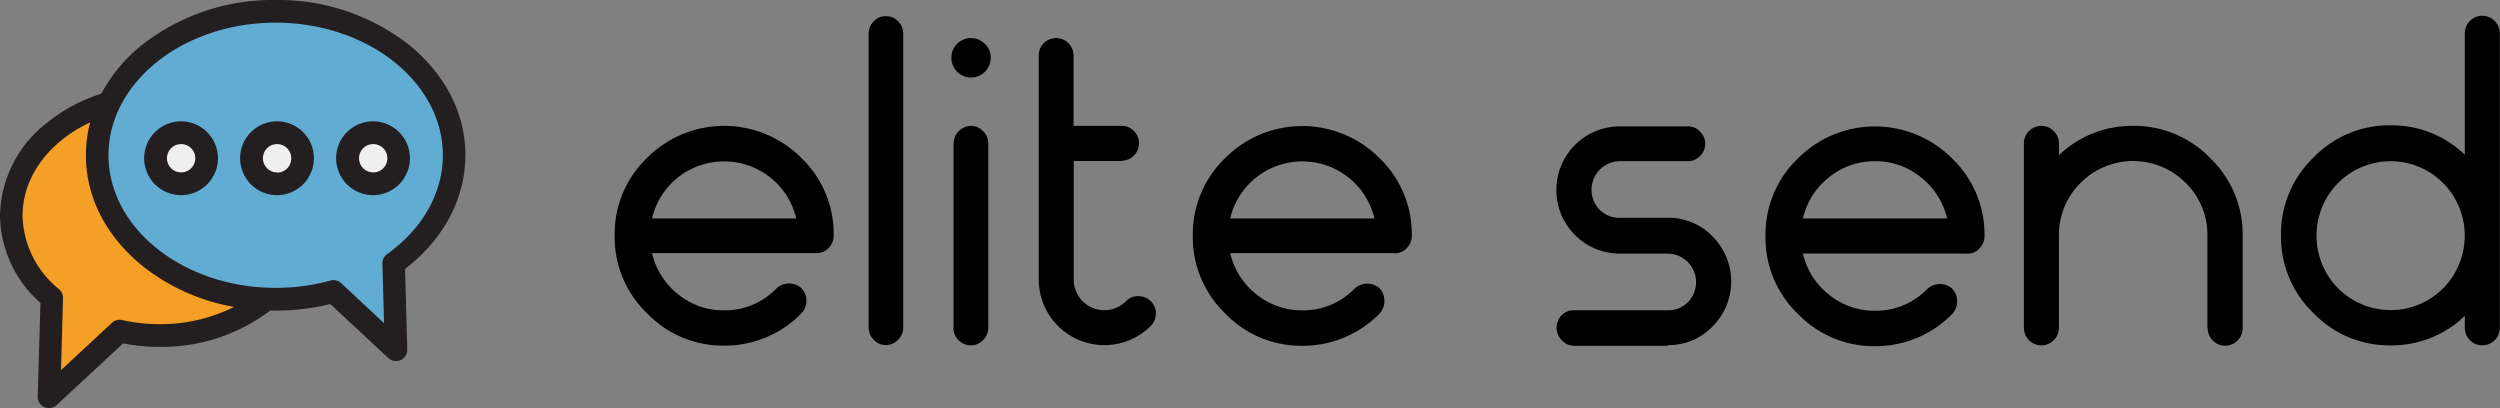
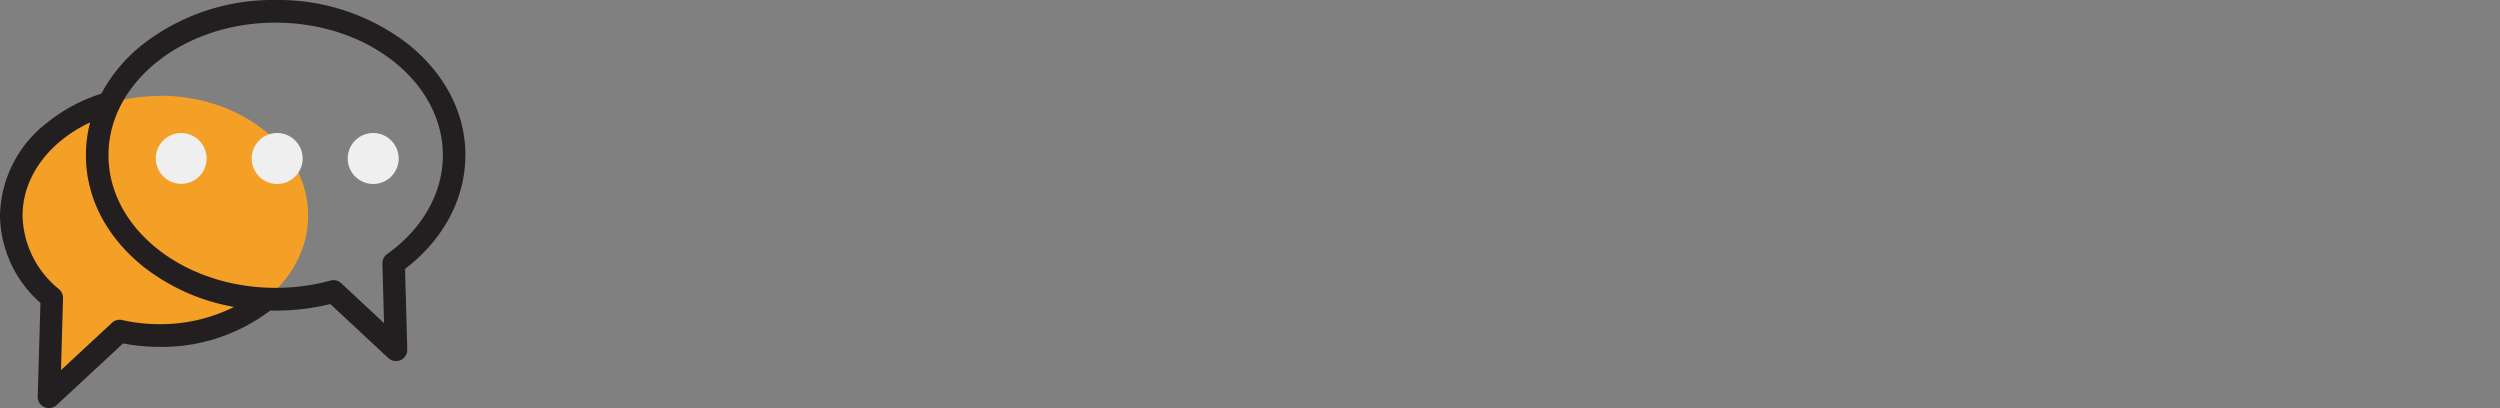
<svg xmlns="http://www.w3.org/2000/svg" viewBox="0 0 309.02 50.44">
  <rect x="0" y="0" width="309.02" height="50.44" fill="#808080" stroke="none" />
  <defs>
    <style>.cls-1{fill:#f4a026;}.cls-2{fill:#61acd2;}.cls-3{fill:#efefef;}.cls-4{fill:#231f20;}</style>
  </defs>
  <g id="Layer_2" data-name="Layer 2">
    <g id="Layer_1-2" data-name="Layer 1">
      <path class="cls-1" d="M19.74,11.87C9.61,11.87,1.4,18.5,1.4,26.67a13.37,13.37,0,0,0,5,10.15L6.06,49l8.73-8.11a22.75,22.75,0,0,0,4.95.54c10.13,0,18.35-6.62,18.35-14.8s-8.22-14.8-18.35-14.8Z" />
-       <path class="cls-2" d="M56.13,19.2c0-9.83-9.88-17.8-22.06-17.8S12,9.37,12,19.2,21.89,37,34.07,37a26.84,26.84,0,0,0,7.15-1L49,43.23l-.29-10.69c4.57-3.26,7.46-8,7.46-13.34Z" />
      <path class="cls-3" d="M37.41,19.59a3.15,3.15,0,1,1-3.14-3.15,3.16,3.16,0,0,1,3.14,3.15Z" />
      <path class="cls-3" d="M49.28,19.59a3.15,3.15,0,1,1-3.15-3.15,3.16,3.16,0,0,1,3.15,3.15Z" />
      <path class="cls-3" d="M25.54,19.59a3.14,3.14,0,1,1-3.14-3.15,3.16,3.16,0,0,1,3.14,3.15Z" />
      <path class="cls-4" d="M57.53,19.2c0-5.19-2.48-10-7-13.68A26.2,26.2,0,0,0,34.07,0,26.2,26.2,0,0,0,17.6,5.52a19.56,19.56,0,0,0-5.08,6.06A20.56,20.56,0,0,0,5.9,15.11,14.81,14.81,0,0,0,0,26.67,14.61,14.61,0,0,0,5,37.44L4.66,49a1.38,1.38,0,0,0,1.4,1.44A1.39,1.39,0,0,0,7,50.07l8.21-7.62a24.4,24.4,0,0,0,4.53.43,22.13,22.13,0,0,0,13.65-4.49h.68a28.11,28.11,0,0,0,6.76-.81L48,44.26a1.4,1.4,0,0,0,1.52.25,1.38,1.38,0,0,0,.82-1.32l-.27-9.95c4.74-3.62,7.45-8.7,7.45-14ZM19.74,40.07a21.17,21.17,0,0,1-4.65-.51,1.36,1.36,0,0,0-1.25.34l-6.3,5.85.25-8.89a1.44,1.44,0,0,0-.49-1.11,12,12,0,0,1-4.51-9.08c0-4.9,3.36-9.2,8.35-11.54a16,16,0,0,0-.52,4.07c0,5.19,2.48,10,7,13.68a25.21,25.21,0,0,0,11.31,5.06,20.35,20.35,0,0,1-9.17,2.13ZM47.86,31.4a1.41,1.41,0,0,0-.59,1.18l.2,7.36L42.17,35a1.39,1.39,0,0,0-1.32-.32,25.54,25.54,0,0,1-6.78.9c-11.39,0-20.66-7.35-20.66-16.39S22.68,2.8,34.07,2.8s20.67,7.36,20.67,16.4c0,4.64-2.51,9.09-6.88,12.2Z" />
-       <path class="cls-4" d="M34.27,15a4.56,4.56,0,1,0,4.53,4.56A4.55,4.55,0,0,0,34.27,15Zm0,6.31A1.75,1.75,0,1,1,36,19.59a1.75,1.75,0,0,1-1.74,1.75ZM46.13,15a4.56,4.56,0,1,0,4.54,4.56A4.55,4.55,0,0,0,46.13,15Zm0,6.31a1.75,1.75,0,1,1,1.75-1.75,1.74,1.74,0,0,1-1.75,1.75ZM22.4,15a4.56,4.56,0,1,0,4.54,4.56A4.56,4.56,0,0,0,22.4,15Zm0,6.31a1.75,1.75,0,1,1,1.74-1.75,1.75,1.75,0,0,1-1.74,1.75Z" />
-       <path d="M100.85,31.29H80.59a9.19,9.19,0,0,0,3.21,5.07,8.85,8.85,0,0,0,5.71,2h0A8.81,8.81,0,0,0,96,35.63h0a2.29,2.29,0,0,1,3.07,0h0a2.26,2.26,0,0,1,0,3.09h0a13.21,13.21,0,0,1-9.55,4h0a13,13,0,0,1-9.54-4,13,13,0,0,1-4-9.6,13,13,0,0,1,4-9.6,13.46,13.46,0,0,1,19.07,0,13,13,0,0,1,4,9.6h0a2.14,2.14,0,0,1-.62,1.52,2,2,0,0,1-1.54.65ZM80.59,27H98.42a9.19,9.19,0,0,0-3.21-5.07,9.21,9.21,0,0,0-11.41,0A9.19,9.19,0,0,0,80.59,27ZM111.65,4.16h0V40.52A2.13,2.13,0,0,1,111,42a2.05,2.05,0,0,1-1.54.65A2,2,0,0,1,108,42a2.14,2.14,0,0,1-.63-1.52h0V4.16A2.14,2.14,0,0,1,108,2.64,2,2,0,0,1,109.49,2a2.05,2.05,0,0,1,1.54.65,2.13,2.13,0,0,1,.62,1.52Zm10.1,1.26a2.33,2.33,0,0,1,.71,1.73,2.43,2.43,0,1,1-4.86,0A2.41,2.41,0,0,1,120,4.71a2.29,2.29,0,0,1,1.72.71Zm-3.88,35.1h0V17.73A2.2,2.2,0,0,1,120,15.56a2,2,0,0,1,1.51.65,2.09,2.09,0,0,1,.65,1.52h0V40.52a2.12,2.12,0,0,1-.65,1.52,2.08,2.08,0,0,1-1.51.65,2.2,2.2,0,0,1-2.16-2.17ZM138.66,19.9h-5.94V34.55a3.78,3.78,0,0,0,6.48,2.66h0a2,2,0,0,1,1.49-.6,2.18,2.18,0,0,1,1.54.6h0a2.1,2.1,0,0,1,.65,1.54,2.14,2.14,0,0,1-.65,1.55h0a8.11,8.11,0,0,1-13.83-5.75h0V6.88A2.18,2.18,0,0,1,129,5.35a2.17,2.17,0,0,1,3.08,0,2.18,2.18,0,0,1,.62,1.53h0v8.68h5.94a2,2,0,0,1,1.54.65,2.15,2.15,0,0,1,0,3,2.05,2.05,0,0,1-1.54.65Zm33.66,11.39H152.06a9.1,9.1,0,0,0,3.22,5.07,8.83,8.83,0,0,0,5.7,2h0a8.81,8.81,0,0,0,6.48-2.71h0a2.3,2.3,0,0,1,3.08,0h0a2.32,2.32,0,0,1,0,3.09h0a13.24,13.24,0,0,1-9.56,4h0a13,13,0,0,1-9.54-4,13.08,13.08,0,0,1-4-9.6,13.08,13.08,0,0,1,4-9.6,13.46,13.46,0,0,1,19.07,0,13,13,0,0,1,4,9.6h0a2.1,2.1,0,0,1-.62,1.52,2,2,0,0,1-1.54.65ZM152.06,27h17.83a9.1,9.1,0,0,0-3.22-5.07,9.18,9.18,0,0,0-11.39,0A9.1,9.1,0,0,0,152.06,27Zm54.05,15.74H194.49A2.05,2.05,0,0,1,193,42a2.19,2.19,0,0,1,0-3,2.05,2.05,0,0,1,1.54-.65h11.62a3.35,3.35,0,0,0,2.48-1,3.53,3.53,0,0,0-2.48-6h-5.94a7.85,7.85,0,0,1-7.84-7.87,7.85,7.85,0,0,1,7.84-7.86h8.42a2,2,0,0,1,1.51.65,2.1,2.1,0,0,1,0,3,2.07,2.07,0,0,1-1.51.65h-8.42a3.54,3.54,0,0,0-2.5,6,3.4,3.4,0,0,0,2.5,1h5.94a7.51,7.51,0,0,1,5.53,2.31,7.87,7.87,0,0,1,0,11.12,7.51,7.51,0,0,1-5.53,2.31Zm37-11.4H222.85a9.09,9.09,0,0,0,3.21,5.07,8.87,8.87,0,0,0,5.71,2h0a8.81,8.81,0,0,0,6.48-2.71h0a2.3,2.3,0,0,1,3.08,0h0a2.32,2.32,0,0,1,0,3.09h0a13.25,13.25,0,0,1-9.56,4h0a13,13,0,0,1-9.54-4,13,13,0,0,1-4-9.6,13,13,0,0,1,4-9.6,13.46,13.46,0,0,1,19.07,0,13,13,0,0,1,4,9.6h0a2.14,2.14,0,0,1-.62,1.52,2,2,0,0,1-1.54.65ZM222.85,27h17.83a9.1,9.1,0,0,0-3.22-5.07,8.78,8.78,0,0,0-5.69-2,8.87,8.87,0,0,0-5.71,2A9.09,9.09,0,0,0,222.85,27Zm50,13.57h0V29.12a8.92,8.92,0,0,0-2.68-6.51,9.16,9.16,0,0,0-13,0,9,9,0,0,0-2.67,6.51h0v11.4a2.14,2.14,0,0,1-.63,1.52,2.15,2.15,0,0,1-3.08,0,2.18,2.18,0,0,1-.62-1.52h0V17.73a2.14,2.14,0,0,1,.62-1.52,2.15,2.15,0,0,1,3.08,0,2.11,2.11,0,0,1,.63,1.52h0v1.46a13,13,0,0,1,9.18-3.63h0a13,13,0,0,1,9.53,4,13,13,0,0,1,4,9.6h0v11.4a2.13,2.13,0,0,1-.62,1.52,2.15,2.15,0,0,1-3.08,0,2.18,2.18,0,0,1-.62-1.52ZM309,4.16V40.52a2.14,2.14,0,0,1-.63,1.52,2.15,2.15,0,0,1-3.08,0,2.18,2.18,0,0,1-.62-1.52h0V39.05a13,13,0,0,1-9.18,3.64h0a13,13,0,0,1-9.54-4,13.07,13.07,0,0,1-4-9.6,13.07,13.07,0,0,1,4-9.6,13,13,0,0,1,9.54-4h0a13,13,0,0,1,9.18,3.63h0v-15a2.18,2.18,0,0,1,.62-1.52,2.15,2.15,0,0,1,3.08,0A2.14,2.14,0,0,1,309,4.16ZM289,35.63a9.17,9.17,0,0,0,13,0,9.27,9.27,0,0,0,0-13,9.17,9.17,0,0,0-13,0,9.27,9.27,0,0,0,0,13Z" />
    </g>
  </g>
</svg>